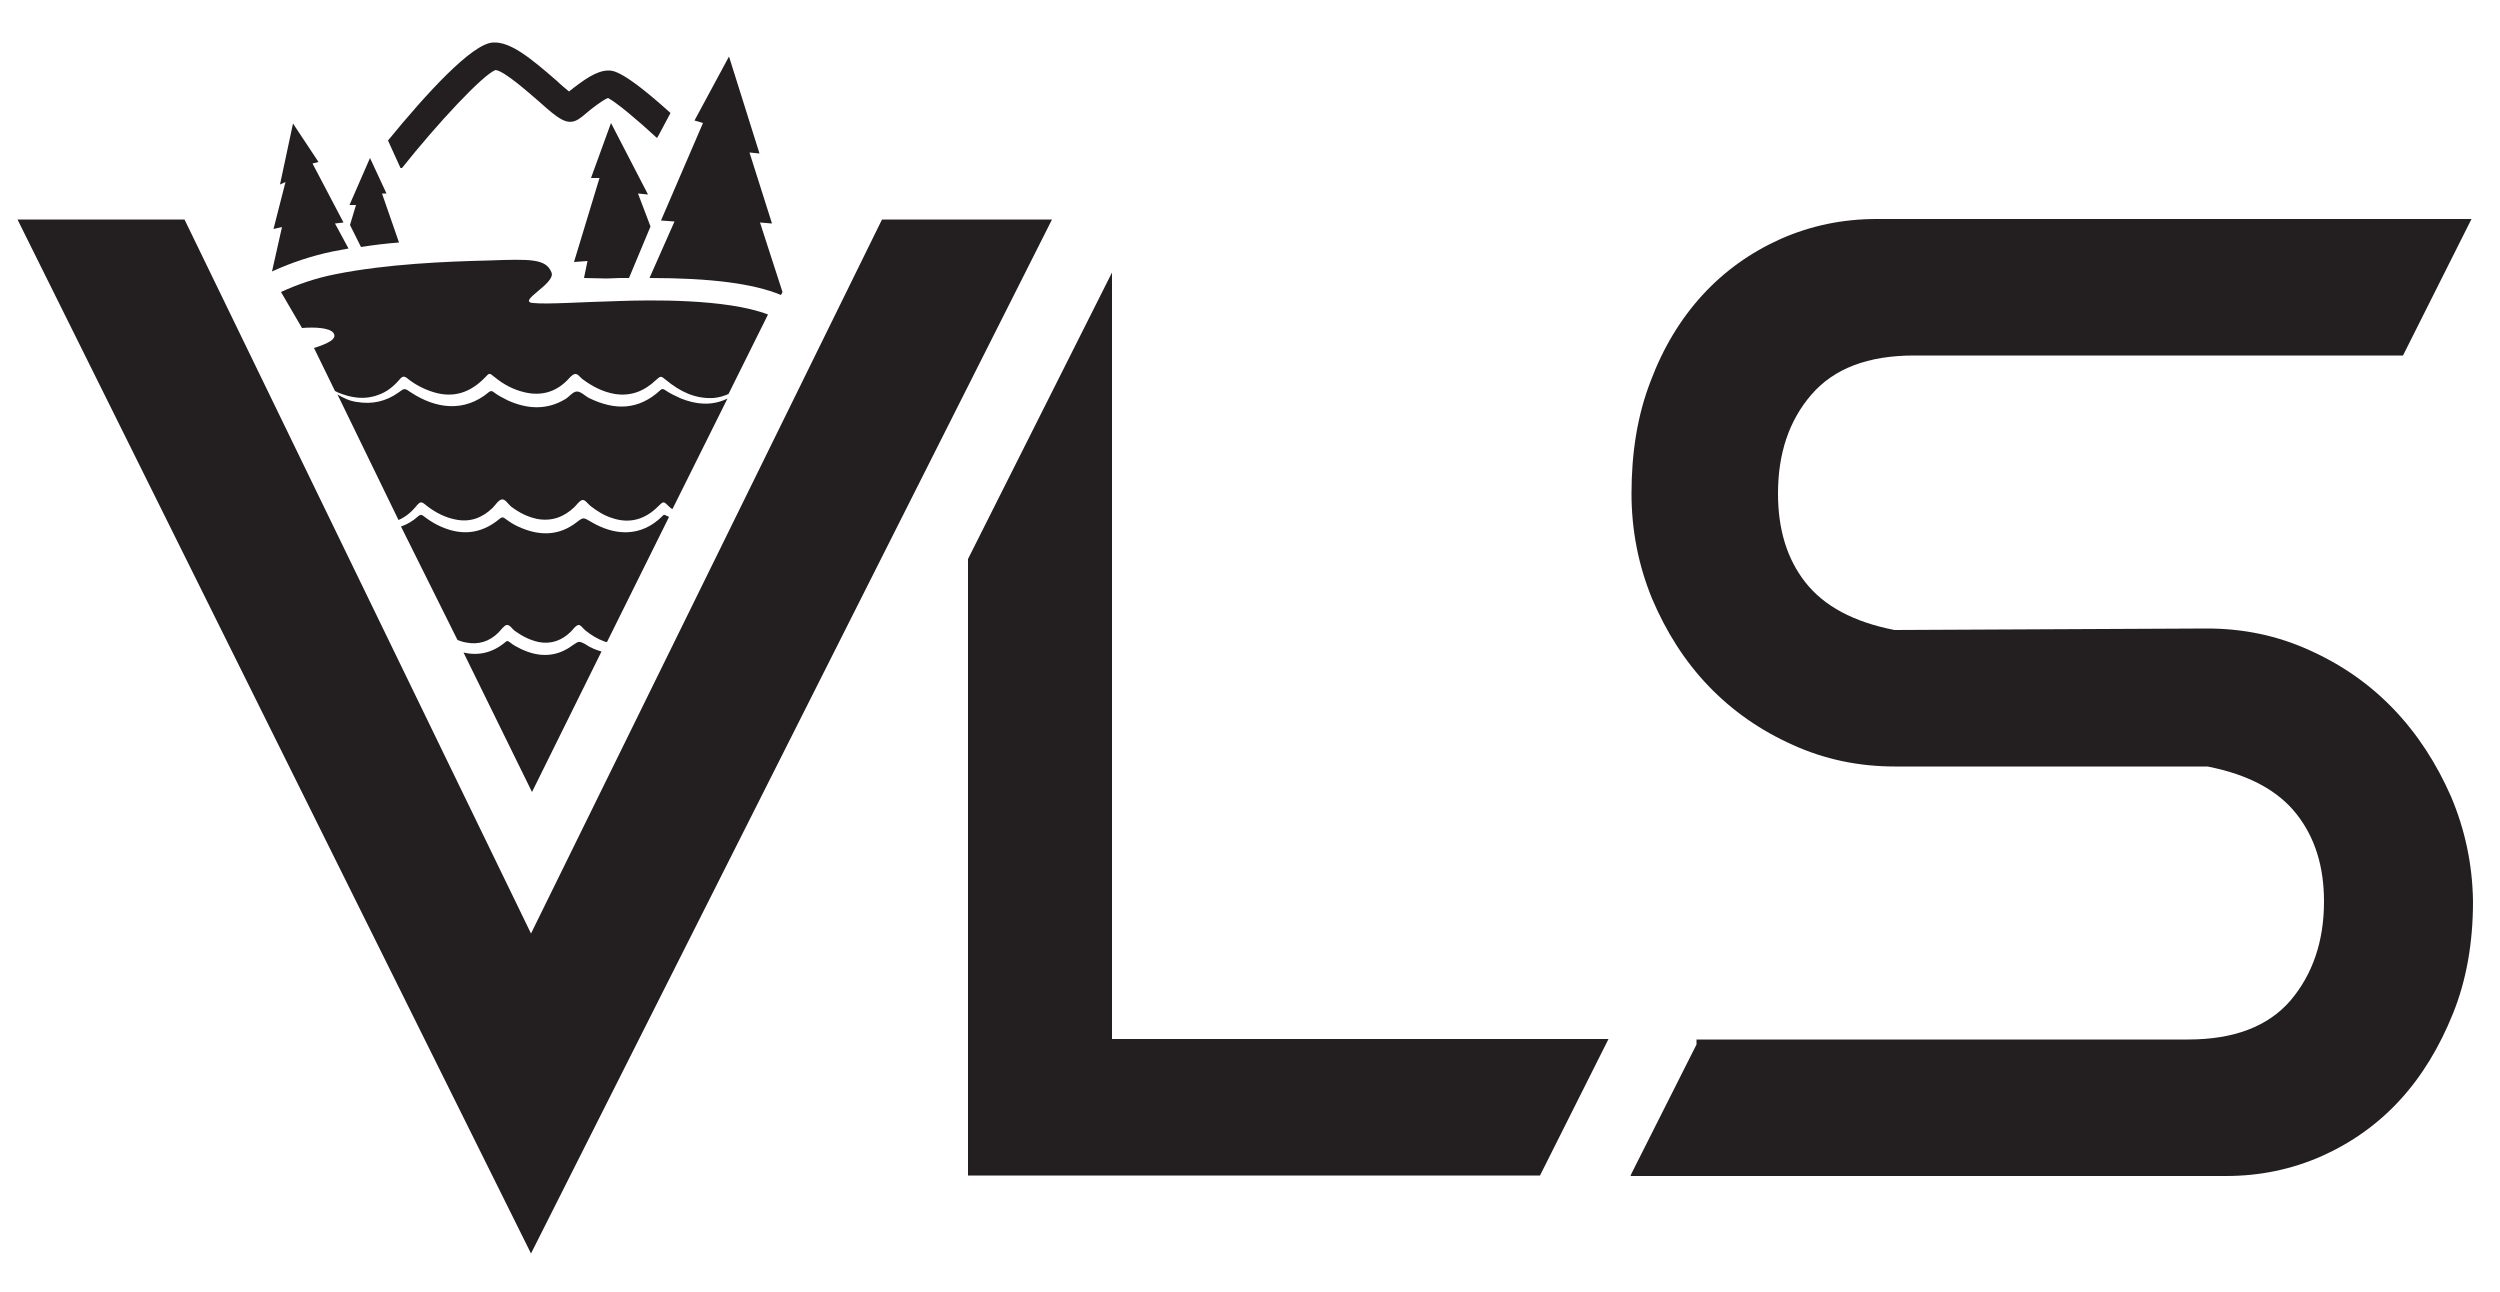
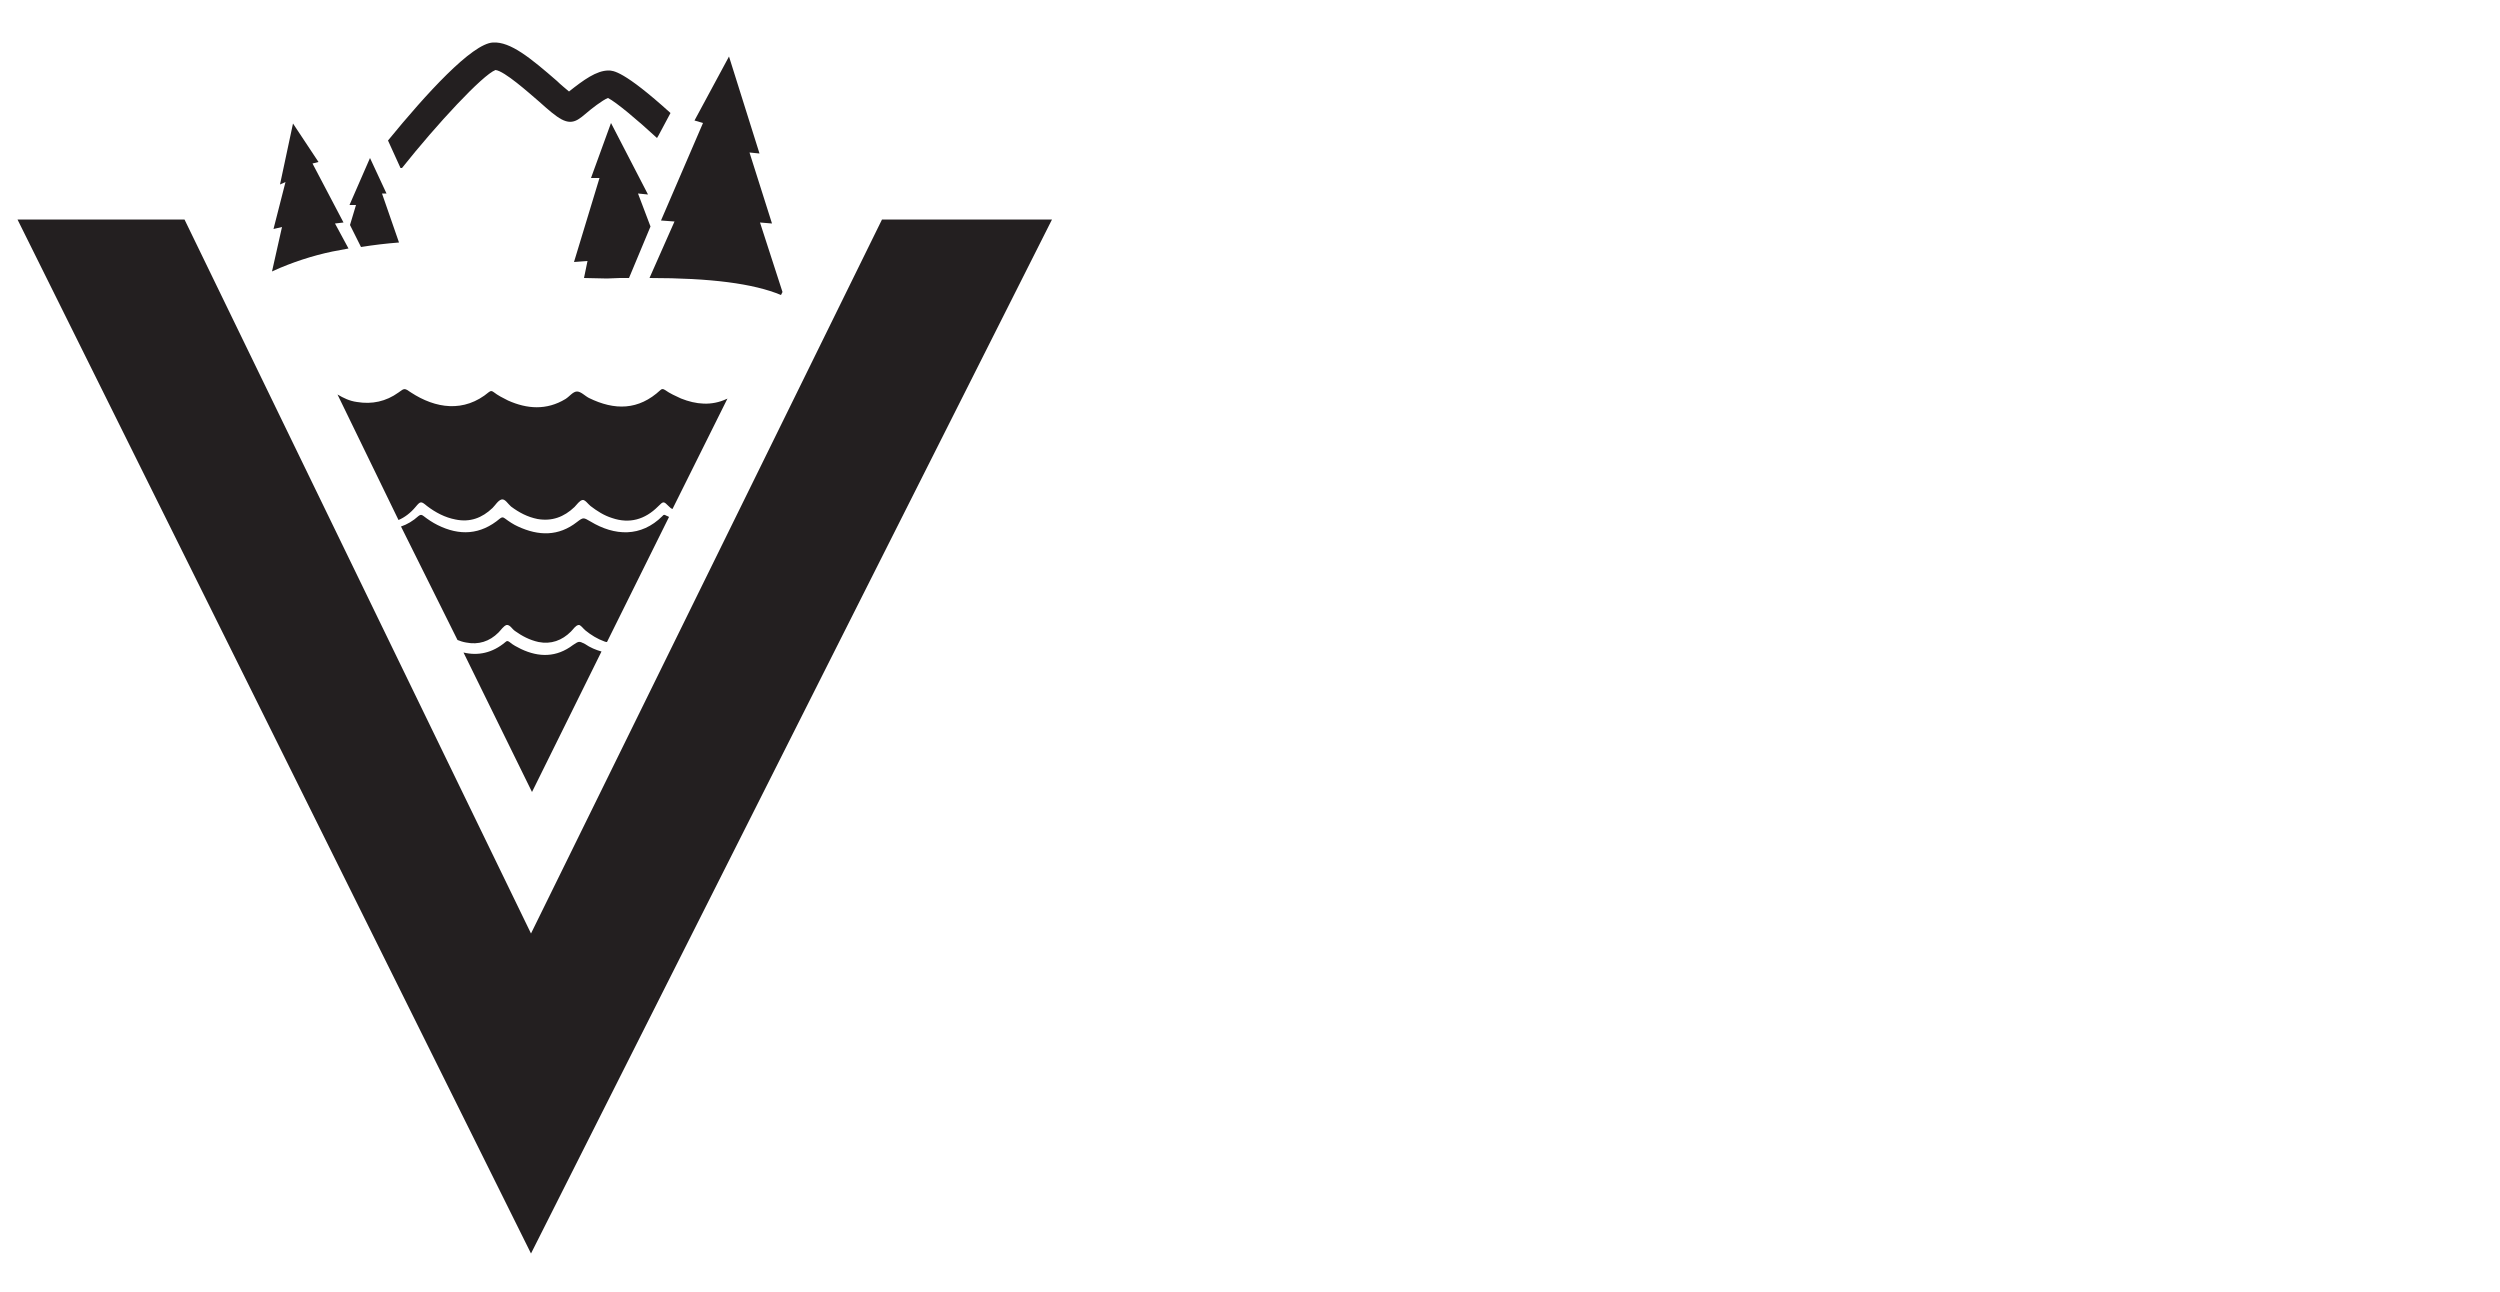
<svg xmlns="http://www.w3.org/2000/svg" id="Layer_1" x="0px" y="0px" viewBox="0 0 500 258.4" style="enable-background:new 0 0 500 258.4;" xml:space="preserve">
  <style type="text/css">
	.st0{fill:#231F20;}
</style>
  <g>
    <g>
      <path class="st0" d="M121.4,55.7c0.9,0,1.7-0.1,2.6-0.1c0.6,0,1.2,0,1.8,0l4.3-10.3l-2.5-6.6l2,0.2l-7.4-14.3l-4,11h1.7l-5.1,16.8    l2.7-0.2l-0.7,3.4L121.4,55.7z" />
      <path class="st0" d="M70,45l2.2,4.4c2.5-0.4,5-0.7,7.6-0.9l-3.4-9.8l0.9,0L74,31.6L69.9,41h1.3L70,45z" />
      <path class="st0" d="M152,44.5l2.4,0.2l-4.5-14.2l2,0.2l-6.1-19.4l-6.9,12.8l1.7,0.5l-8.4,19.5l2.7,0.2l-5,11.3    c12.2,0,20.8,1.1,26.3,3.4l0.3-0.6L152,44.5z" />
      <path class="st0" d="M80.4,33.6c7-8.8,16.1-18.6,18.7-19.6c1.8,0.2,6.6,4.5,8.7,6.3c3.8,3.4,5.6,4.9,7.8,3.6    c0.5-0.3,1-0.7,1.7-1.3c0.8-0.7,3.2-2.6,4.3-3c1.6,0.8,5.9,4.4,9.8,8l0.3-0.5l2.4-4.5c-9.4-8.5-11.5-8.5-12.4-8.5    c-2.4,0-5,1.9-7.9,4.2c-0.7-0.6-1.7-1.4-2.4-2.1c-5.3-4.6-9.3-7.9-12.8-7.7c-4.2,0.2-13.4,10.3-21,19.6l2.5,5.5L80.4,33.6z" />
      <path class="st0" d="M54.6,54.2c3.7-1.7,8-3.1,11.9-3.9c1-0.2,2.1-0.4,3.2-0.6L67,44.7l1.7-0.2l-6.2-11.8l1.2-0.3l-5.1-7.7    L56,36.9l1.1-0.5l-2.4,9.4l1.7-0.4l-2,8.9L54.6,54.2z" />
    </g>
    <g>
      <path class="st0" d="M132.5,103.2c-4.3,4.3-9.6,4-14.4,1.1c-1.4-0.8-1.4-0.9-2.7,0.1c-3.7,2.9-7.7,2.8-11.8,0.9    c-0.9-0.4-1.8-1-2.6-1.6c-0.4-0.3-0.6-0.3-1,0c-3.9,3.3-8.1,3.5-12.5,1.3c-1-0.5-1.9-1.1-2.8-1.8c-0.4-0.3-0.6-0.3-1,0    c-1.1,1-2.3,1.7-3.5,2.1L91.5,128c0.5,0.2,1.1,0.4,1.7,0.5c2.5,0.5,4.7-0.2,6.5-2c0.5-0.5,1-1.3,1.6-1.5c0.7-0.1,1.1,0.8,1.7,1.2    c1.4,1,2.9,1.8,4.7,2.2c2.5,0.5,4.7-0.3,6.5-2.1c0.5-0.5,0.9-1.2,1.5-1.3c0.4-0.1,0.9,0.7,1.4,1.1c1.1,0.9,2.4,1.7,3.8,2.2    c0.2,0.1,0.4,0.1,0.5,0.1l12.4-25c-0.1-0.1-0.3-0.2-0.4-0.2C133,103,132.8,102.8,132.5,103.2z" />
-       <path class="st0" d="M75.6,79c1.8-0.6,3.2-1.8,4.4-3.2c0.5-0.6,0.9-0.6,1.5-0.1c1.5,1.2,3.2,2.1,5.1,2.7c4.1,1.3,7.5,0.1,10.4-2.9    c0.9-1,0.9-0.9,1.9-0.1c1.8,1.5,3.9,2.6,6.2,3.1c3.2,0.7,6-0.1,8.3-2.4c0.5-0.5,1-1.2,1.6-1.3c0.6-0.1,1.1,0.8,1.6,1.1    c1.9,1.4,4,2.5,6.4,2.9c3.2,0.5,5.9-0.6,8.2-2.8c1-0.9,1-0.8,2,0c2.8,2.3,5.8,3.8,9.5,3.6c1.1-0.1,2.1-0.4,3-0.8l7.9-15.9    c-8.3-3.2-23.8-2.9-29.6-2.7c-7.8,0.2-14.6,0.7-17.4,0.4c-3.3-0.3,4.6-3.9,3.7-6.1c-1.1-2.8-4.2-2.7-12.7-2.4    c-8.5,0.2-20.2,0.7-30.3,2.7c-4.2,0.8-8.1,2.2-11.1,3.6l4.2,7.2c2.4-0.2,5.5-0.1,6.3,1c0.8,1.2-1.1,2.1-3.9,3l4.2,8.6    c0.2,0.1,0.4,0.2,0.6,0.3C70.3,79.6,72.9,80,75.6,79z" />
      <path class="st0" d="M114.6,129c-3.3,2.5-6.8,2.5-10.4,0.8c-0.8-0.4-1.6-0.8-2.3-1.4c-0.3-0.2-0.5-0.3-0.8,0    c-2.6,2.2-5.5,2.8-8.4,2.1l13.7,27.9l13.9-28.1c-1.1-0.3-2.3-0.8-3.3-1.5C115.8,128.2,115.8,128.2,114.6,129z" />
      <path class="st0" d="M145.3,79.8c-3,1.4-6.1,1.1-9.1-0.1c-1.1-0.5-2.2-1-3.2-1.7c-0.3-0.2-0.6-0.3-0.9,0    c-4.4,4.1-9.2,4.1-14.3,1.6c-0.8-0.4-1.6-1.3-2.4-1.3c-0.8,0-1.5,1-2.3,1.5c-3.8,2.3-7.7,2-11.5,0.3c-1-0.5-2-1-2.9-1.7    c-0.3-0.2-0.5-0.3-0.9,0c-5,4.2-10.7,3.3-15.6,0.1c-1.3-0.9-1.3-0.9-2.5,0c-2.5,1.8-5.3,2.4-8.3,1.9c-1.5-0.2-2.7-0.8-3.9-1.5    L79.7,104c1.2-0.5,2.4-1.4,3.4-2.6c1-1.2,1.1-1.2,2.3-0.2c1.7,1.3,3.6,2.3,5.7,2.7c2.9,0.6,5.3-0.3,7.4-2.3    c0.6-0.6,1.1-1.5,1.8-1.7c0.7-0.2,1.3,0.9,1.9,1.4c1.6,1.2,3.3,2.1,5.3,2.5c2.9,0.5,5.3-0.4,7.4-2.4c0.5-0.5,1-1.3,1.6-1.4    c0.5-0.1,1.1,0.8,1.6,1.2c1.3,1,2.7,1.9,4.3,2.4c3.5,1.2,6.6,0.3,9.2-2.3c1.1-1.1,1.1-1.1,2.2,0c0.2,0.2,0.4,0.4,0.7,0.5l11-22.1    C145.4,79.8,145.3,79.8,145.3,79.8z" />
      <path class="st0" d="M148.3,77.5C148.3,77.5,148.3,77.5,148.3,77.5C148.3,77.6,148.3,77.5,148.3,77.5L148.3,77.5z" />
      <polygon class="st0" points="69.4,102.5 69.4,102.5 69.4,102.5   " />
      <path class="st0" d="M148,102.5C148,102.5,148,102.5,148,102.5C148,102.5,148,102.5,148,102.5L148,102.5z" />
-       <path class="st0" d="M143.3,127.3C143.3,127.3,143.3,127.3,143.3,127.3C143.3,127.3,143.3,127.3,143.3,127.3L143.3,127.3z" />
-       <polygon class="st0" points="74.1,127.3 74.1,127.3 74.1,127.3   " />
    </g>
    <path class="st0" d="M210.4,43.9L106.2,250.7L3.5,43.9h33.4l69.3,142.8l70.2-142.8H210.4z" />
    <g>
-       <polygon class="st0" points="222.4,207.8 222.4,54.5 193.6,111.8 193.6,235.1 308,235.1 321.7,207.8   " />
-       <path class="st0" d="M490.2,159.3c-2.9-6.6-6.7-12.5-11.5-17.5c-4.8-5-10.4-8.9-16.9-11.8c-6.4-2.9-13.2-4.3-20.4-4.3l-62.5,0.3    c-8.2-1.6-14.1-4.8-17.8-9.5c-3.7-4.7-5.5-10.6-5.5-17.8c0-8,2.2-14.6,6.7-19.8c4.5-5.2,11.3-7.8,20.5-7.8h97.8l13.7-27.3H375.3    c-6.7,0-13.1,1.3-19.2,4c-6,2.7-11.2,6.4-15.6,11.2c-4.4,4.8-7.9,10.6-10.4,17.3c-2.6,6.7-3.8,14.2-3.8,22.4    c0,7.4,1.4,14.4,4.1,21c2.8,6.6,6.5,12.5,11.3,17.5c4.8,5,10.4,8.9,16.9,11.8c6.4,2.9,13.2,4.3,20.4,4.3h62.5    c8.2,1.6,14.1,4.8,17.8,9.5c3.7,4.7,5.5,10.5,5.5,17.5c0,8-2.3,14.6-6.7,19.8c-4.5,5.2-11.3,7.8-20.5,7.8h-97.8h-0.5v1l-13,25.8    l-0.2,0.5h0.2h13h105.9c6.7,0,13.1-1.3,19.2-4c6-2.7,11.2-6.4,15.6-11.2c4.4-4.8,7.9-10.6,10.6-17.3c2.7-6.7,4-14.2,4-22.4    C494.5,172.9,493,165.9,490.2,159.3z" />
-     </g>
+       </g>
  </g>
</svg>